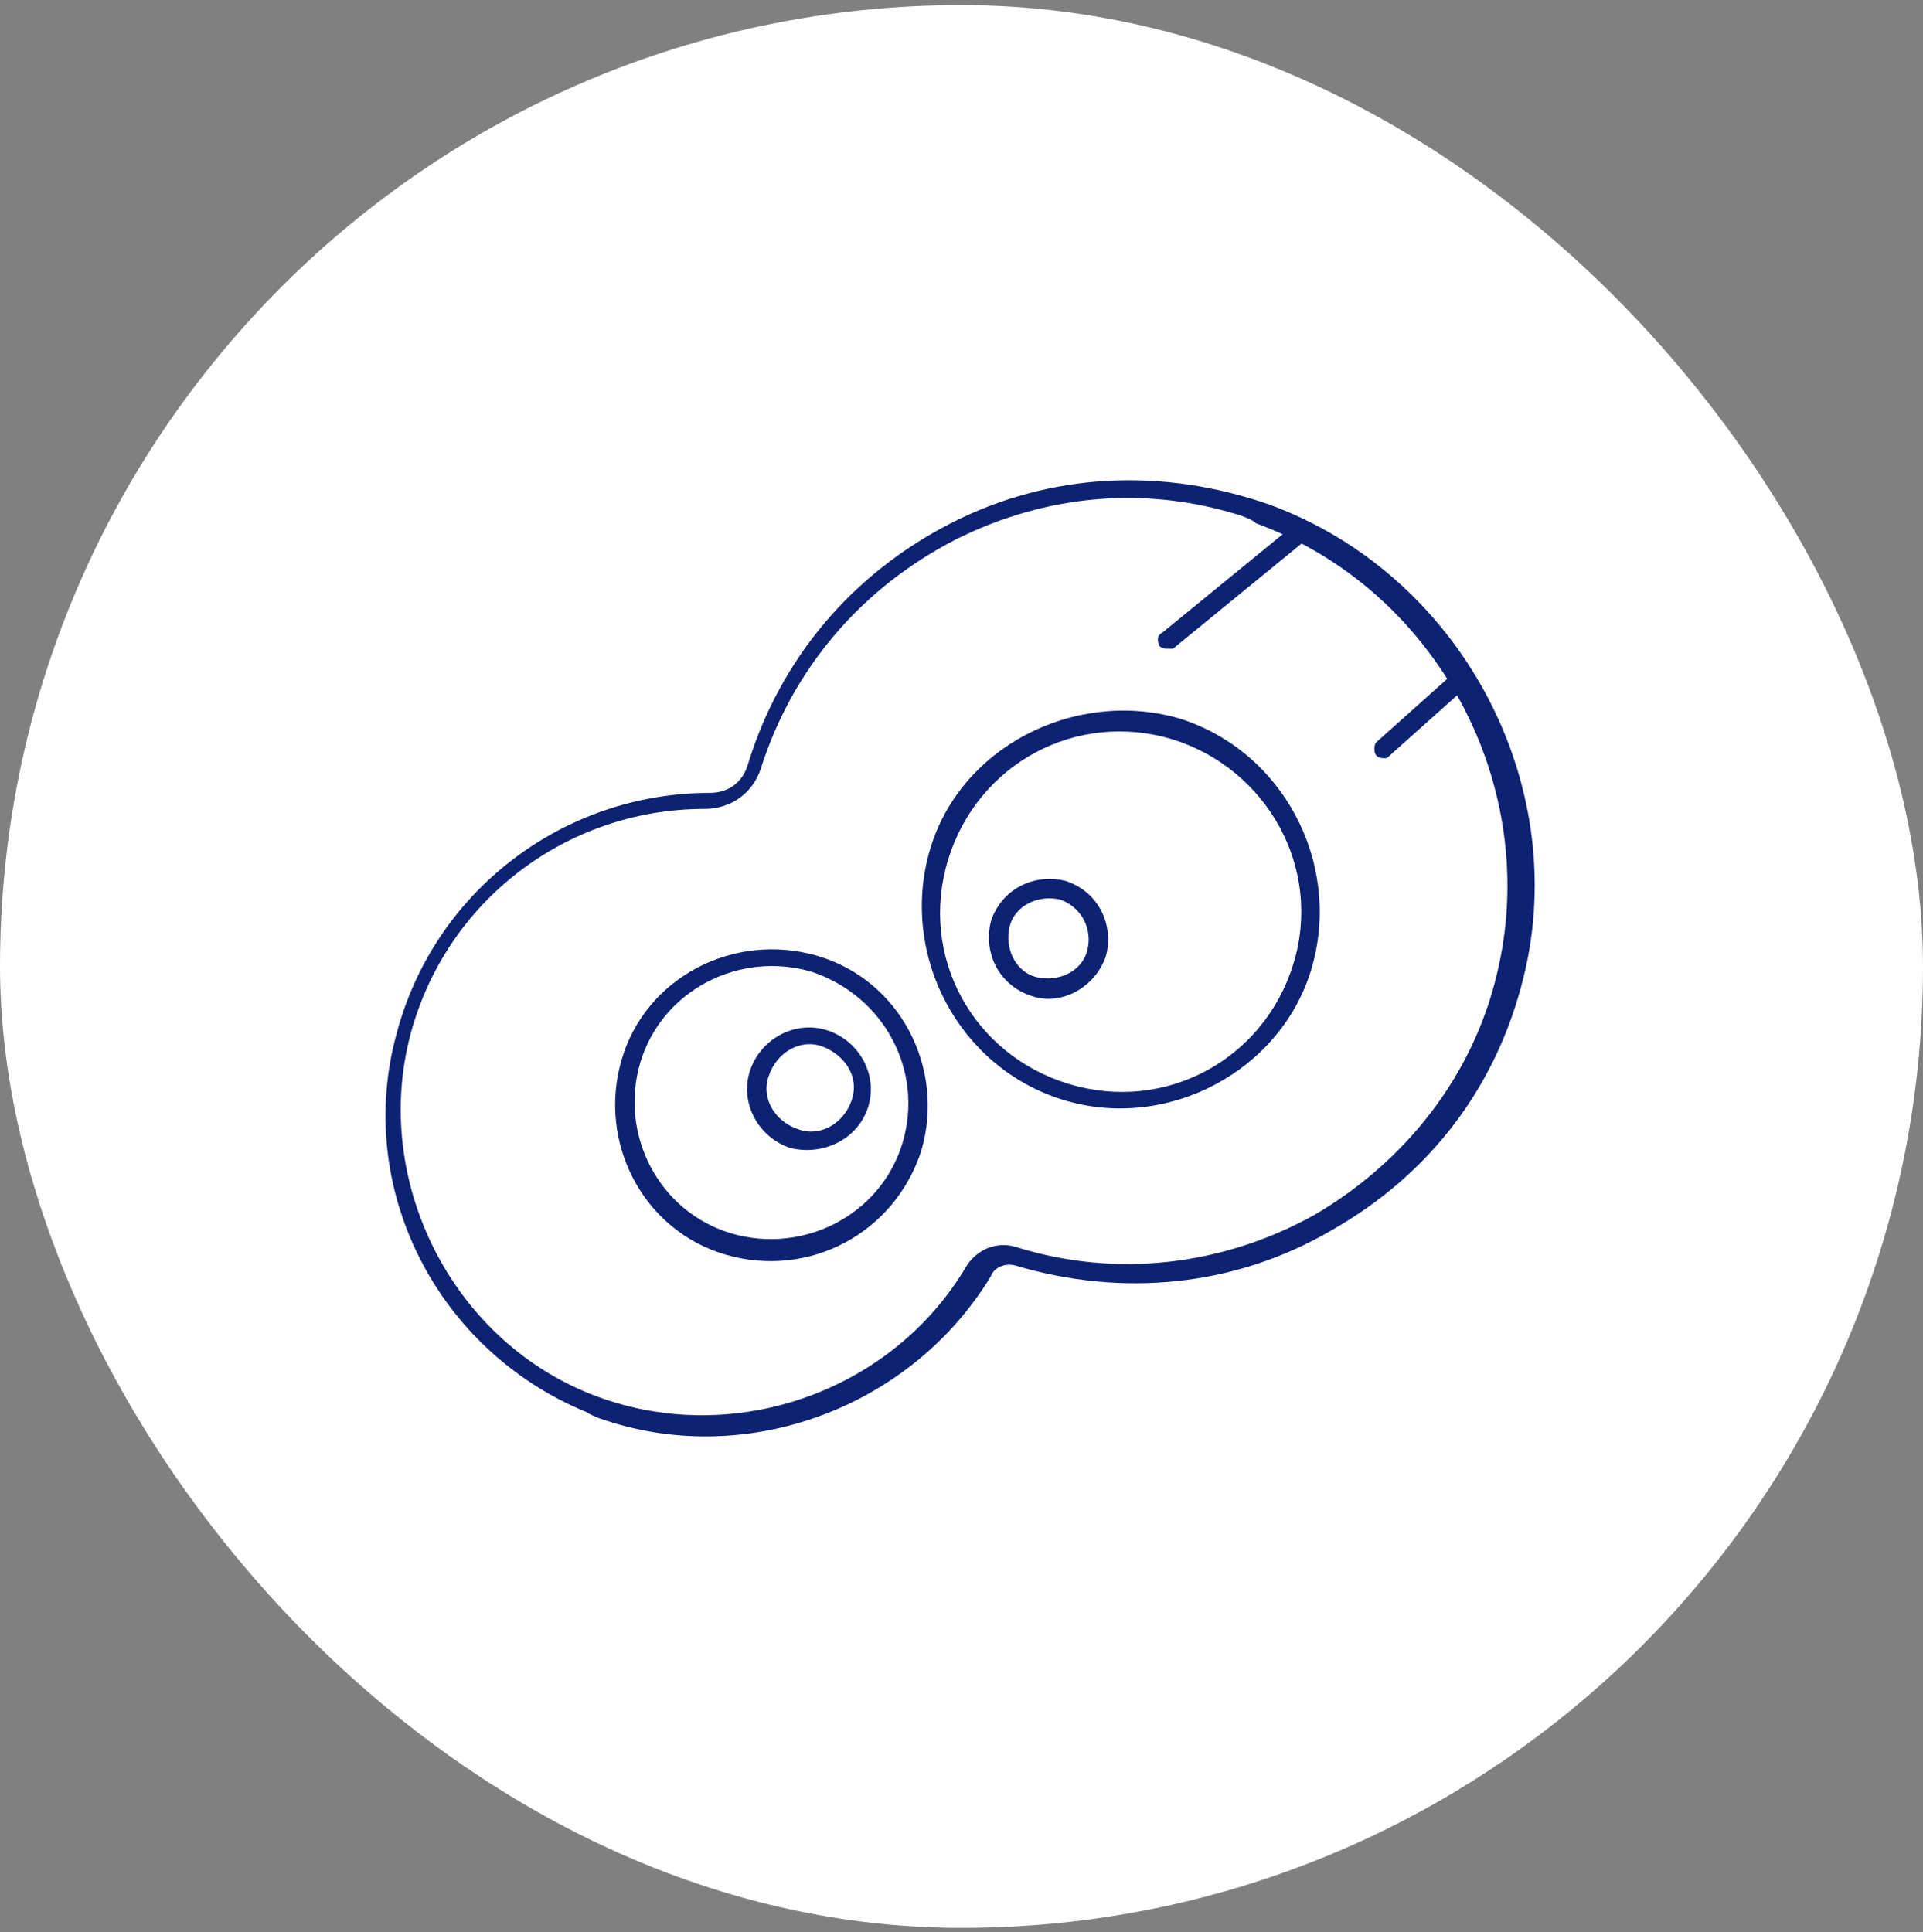
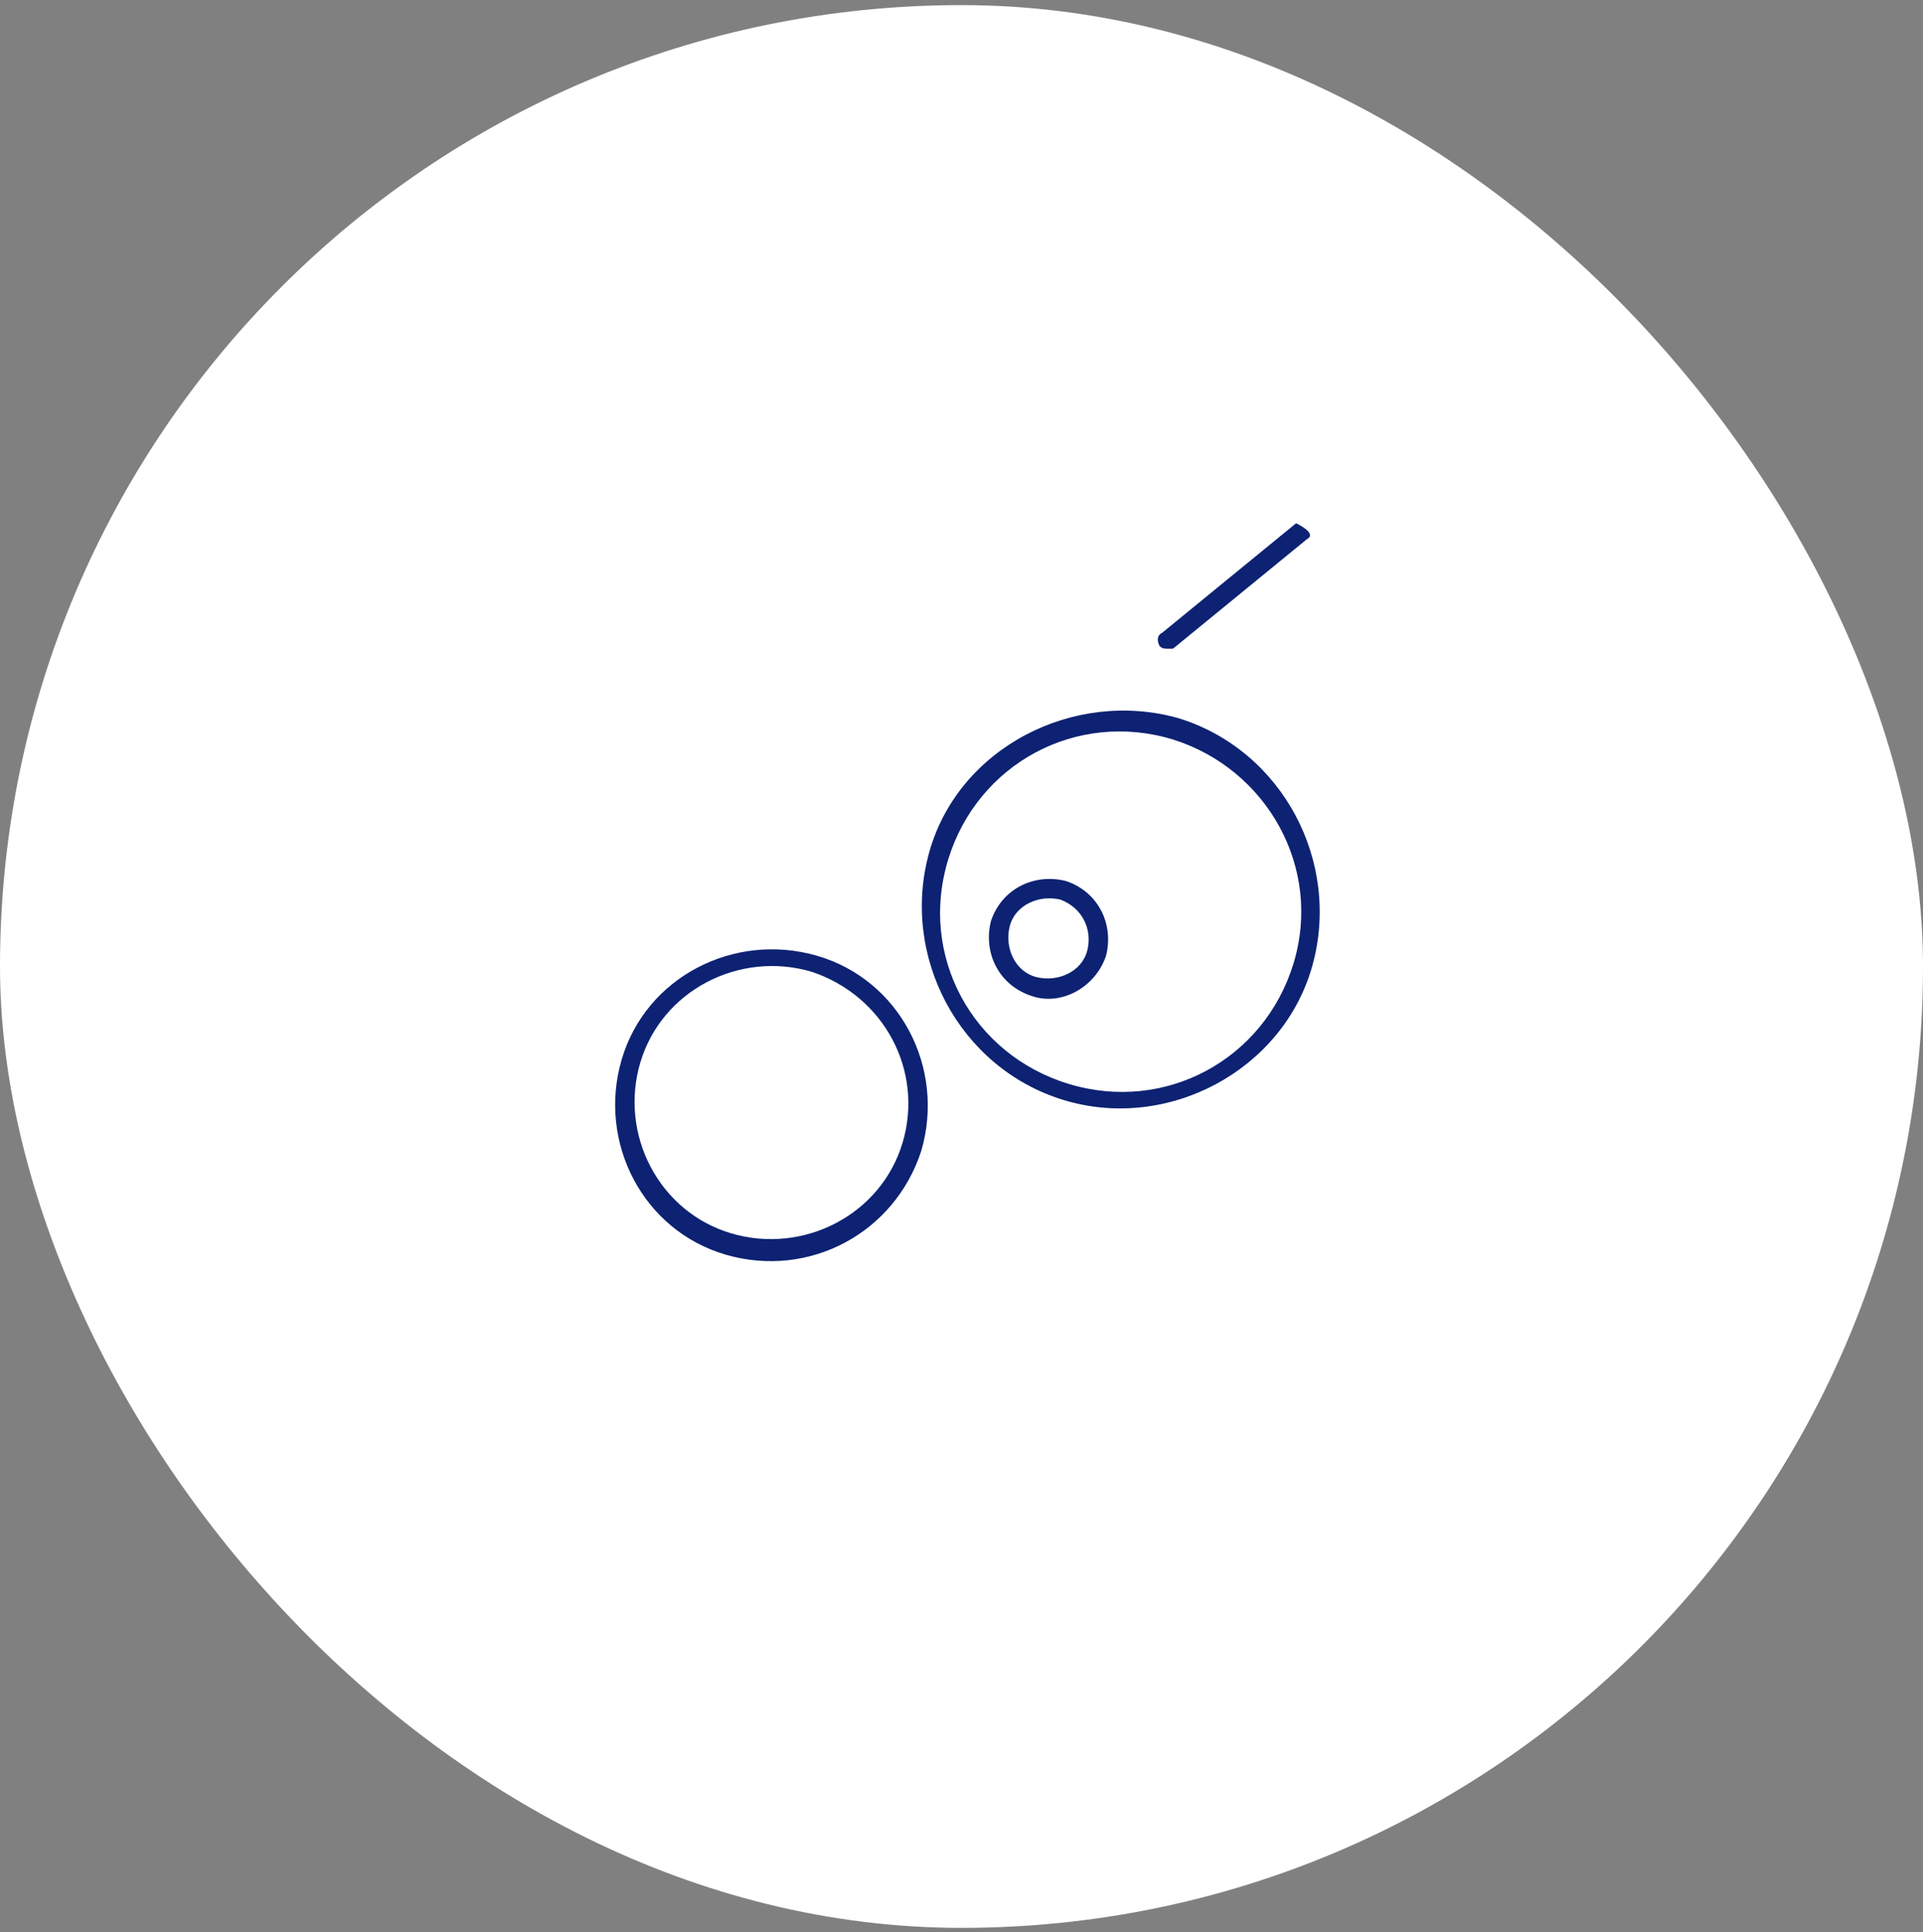
<svg xmlns="http://www.w3.org/2000/svg" width="200" height="201" viewBox="0 0 200 201" fill="none">
  <rect x="0" y="0" width="200" height="201" fill="#808080" stroke="none" />
  <rect y="0.531" width="200" height="200" rx="100" fill="white" />
-   <path d="M82.186 119.405C78.846 118.294 76.897 114.684 78.011 111.352C79.124 108.019 82.743 106.076 86.084 107.186C89.424 108.297 91.373 111.907 90.259 115.239C89.146 118.572 85.527 120.238 82.186 119.405ZM85.527 108.852C83.3 108.019 80.794 109.408 79.959 111.907C79.124 114.129 80.516 116.628 83.021 117.461C85.249 118.294 87.754 116.906 88.589 114.406C89.424 111.907 87.754 109.686 85.527 108.852Z" fill="#0D2273" />
  <path d="M75.503 130.514C66.873 128.015 62.141 118.851 64.646 110.243C67.151 101.635 76.338 96.914 84.968 99.413C93.597 101.912 98.329 111.076 95.824 119.684C93.041 128.292 84.132 133.013 75.503 130.514ZM84.411 101.079C76.895 98.858 68.822 103.023 66.595 110.52C64.368 118.018 68.543 126.071 76.059 128.292C83.576 130.514 91.649 126.349 93.876 118.851C96.103 111.353 91.927 103.578 84.411 101.079Z" fill="#0D2273" />
  <path d="M107.239 103.579C103.899 102.468 102.228 99.136 103.063 95.803C104.177 92.471 107.518 90.805 110.858 91.638C114.199 92.749 115.869 96.081 115.034 99.413C113.92 102.746 110.301 104.689 107.239 103.579ZM110.301 93.582C108.074 93.026 105.569 94.137 105.012 96.359C104.455 98.58 105.569 101.079 107.796 101.635C110.023 102.19 112.528 101.079 113.085 98.858C113.642 96.636 112.528 94.415 110.301 93.582Z" fill="#0D2273" />
  <path d="M110.58 114.408C99.723 111.076 93.599 99.413 96.662 88.583C99.723 77.753 111.694 71.644 122.55 74.698C133.407 78.031 139.531 89.694 136.469 100.523C133.407 111.353 121.437 117.74 110.58 114.408ZM121.994 76.92C111.972 73.865 101.672 79.419 98.61 89.416C95.548 99.413 101.115 109.687 111.137 112.742C121.158 115.796 131.458 110.242 134.521 100.246C137.583 90.249 131.737 79.975 121.994 76.92Z" fill="#0D2273" />
-   <path d="M63.81 148.008C62.975 147.73 61.862 147.452 61.027 146.897C45.438 140.51 36.808 123.571 41.262 107.466C45.159 92.748 58.521 82.474 73.832 82.474C75.781 82.474 77.173 81.363 77.729 79.697C81.07 68.589 88.586 59.703 98.886 54.427C109.186 49.151 120.878 48.596 132.013 52.483C151.777 59.703 163.469 81.363 158.459 101.634C155.675 113.019 148.715 122.183 138.415 128.014C128.394 133.846 116.702 134.956 105.567 131.624C104.453 131.347 103.34 131.902 103.062 132.735C94.989 146.064 78.564 152.451 63.81 148.008ZM128.951 53.594C119.208 50.54 108.908 51.373 99.443 56.093C89.7 61.092 82.462 69.422 79.121 79.974C78.286 82.474 76.059 84.14 73.275 84.14C58.8 84.14 46.273 93.859 42.654 107.743C38.757 122.738 46.83 139.122 61.305 144.953C75.781 150.785 92.762 144.953 100.556 131.624C101.67 129.958 103.618 129.125 105.567 129.68C116.145 133.013 127.28 131.624 136.745 126.348C146.21 120.794 153.169 111.908 155.675 101.356C160.407 81.918 149.55 61.369 130.621 54.427C130.342 54.15 129.786 53.872 128.951 53.594Z" fill="#0D2273" />
-   <path d="M143.984 78.865C143.705 78.865 143.427 78.865 143.148 78.587C142.87 78.309 142.87 77.476 143.148 77.199L151.221 69.979C151.5 69.701 152.335 69.701 152.613 69.979C152.892 70.257 152.892 71.09 152.613 71.367L144.54 78.587C144.262 78.865 144.262 78.865 143.984 78.865Z" fill="#0D2273" />
-   <path d="M121.436 67.478C121.157 67.478 120.879 67.478 120.601 67.201C120.322 66.645 120.322 66.09 120.879 65.812L134.798 54.427C135.355 54.149 135.912 54.149 136.19 54.705C136.468 55.26 136.468 55.815 135.912 56.093L121.993 67.478C121.993 67.478 121.714 67.478 121.436 67.478Z" fill="#0D2273" />
+   <path d="M121.436 67.478C121.157 67.478 120.879 67.478 120.601 67.201C120.322 66.645 120.322 66.09 120.879 65.812L134.798 54.427C136.468 55.26 136.468 55.815 135.912 56.093L121.993 67.478C121.993 67.478 121.714 67.478 121.436 67.478Z" fill="#0D2273" />
</svg>